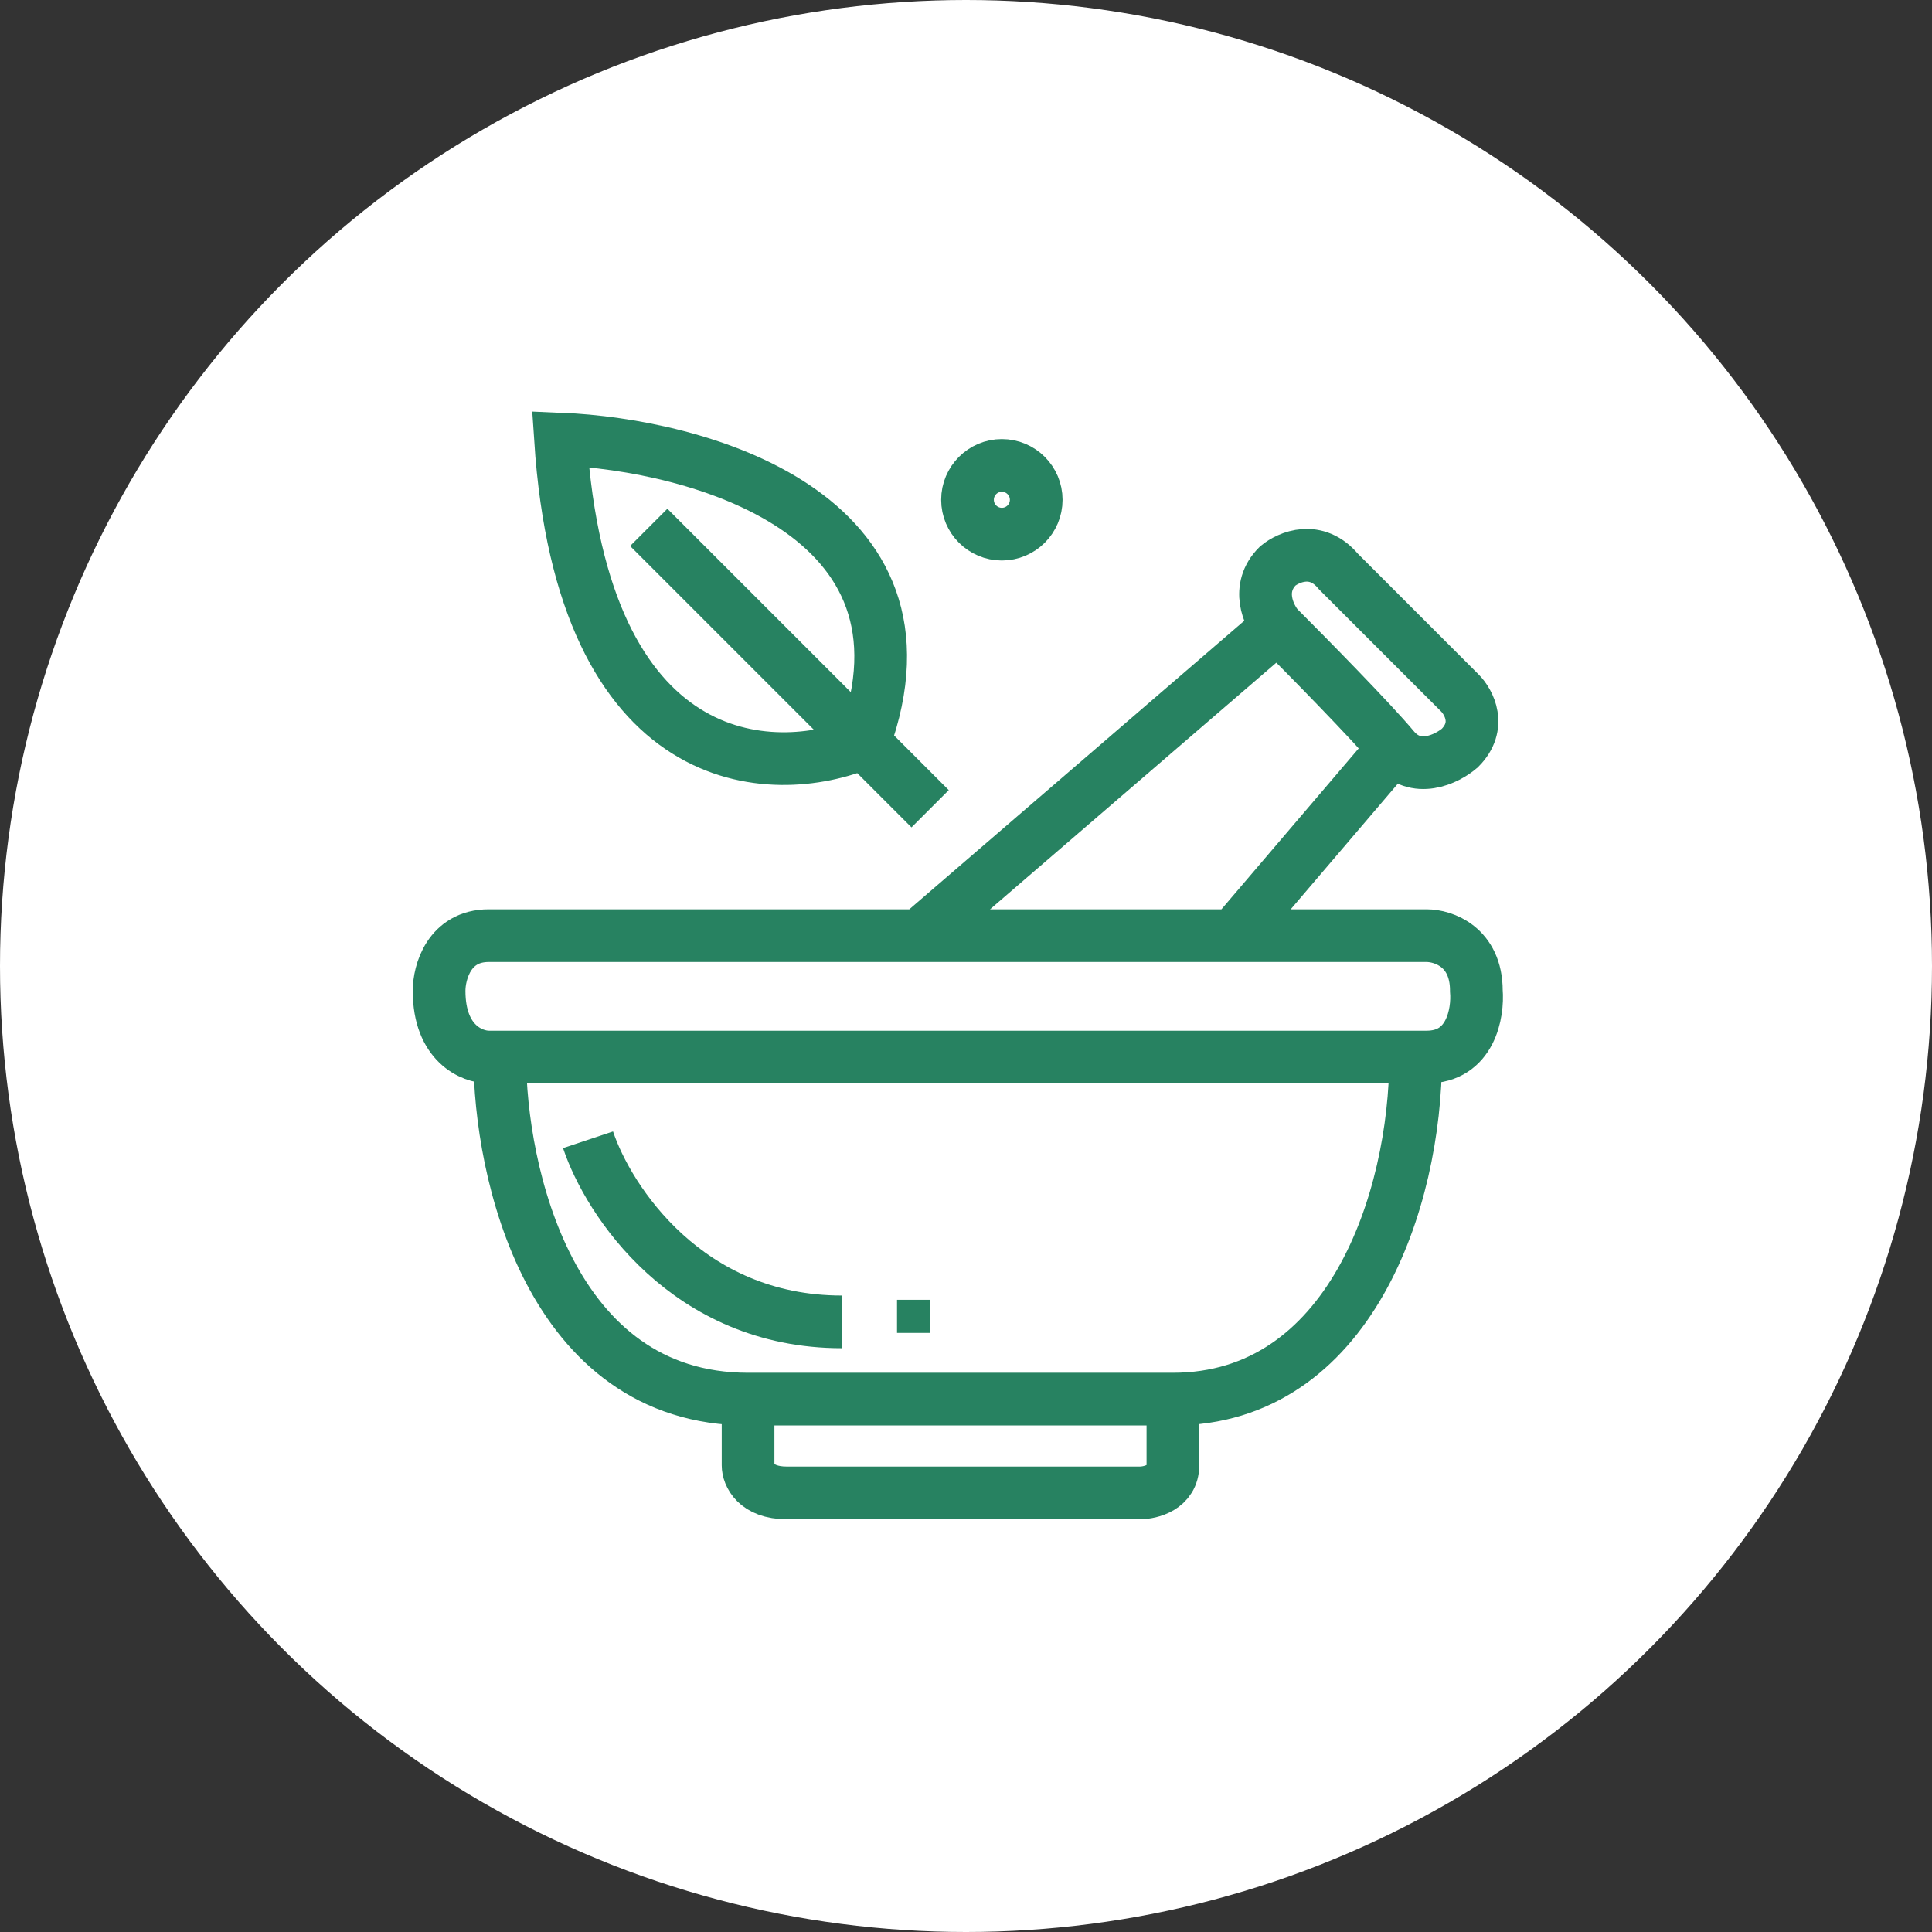
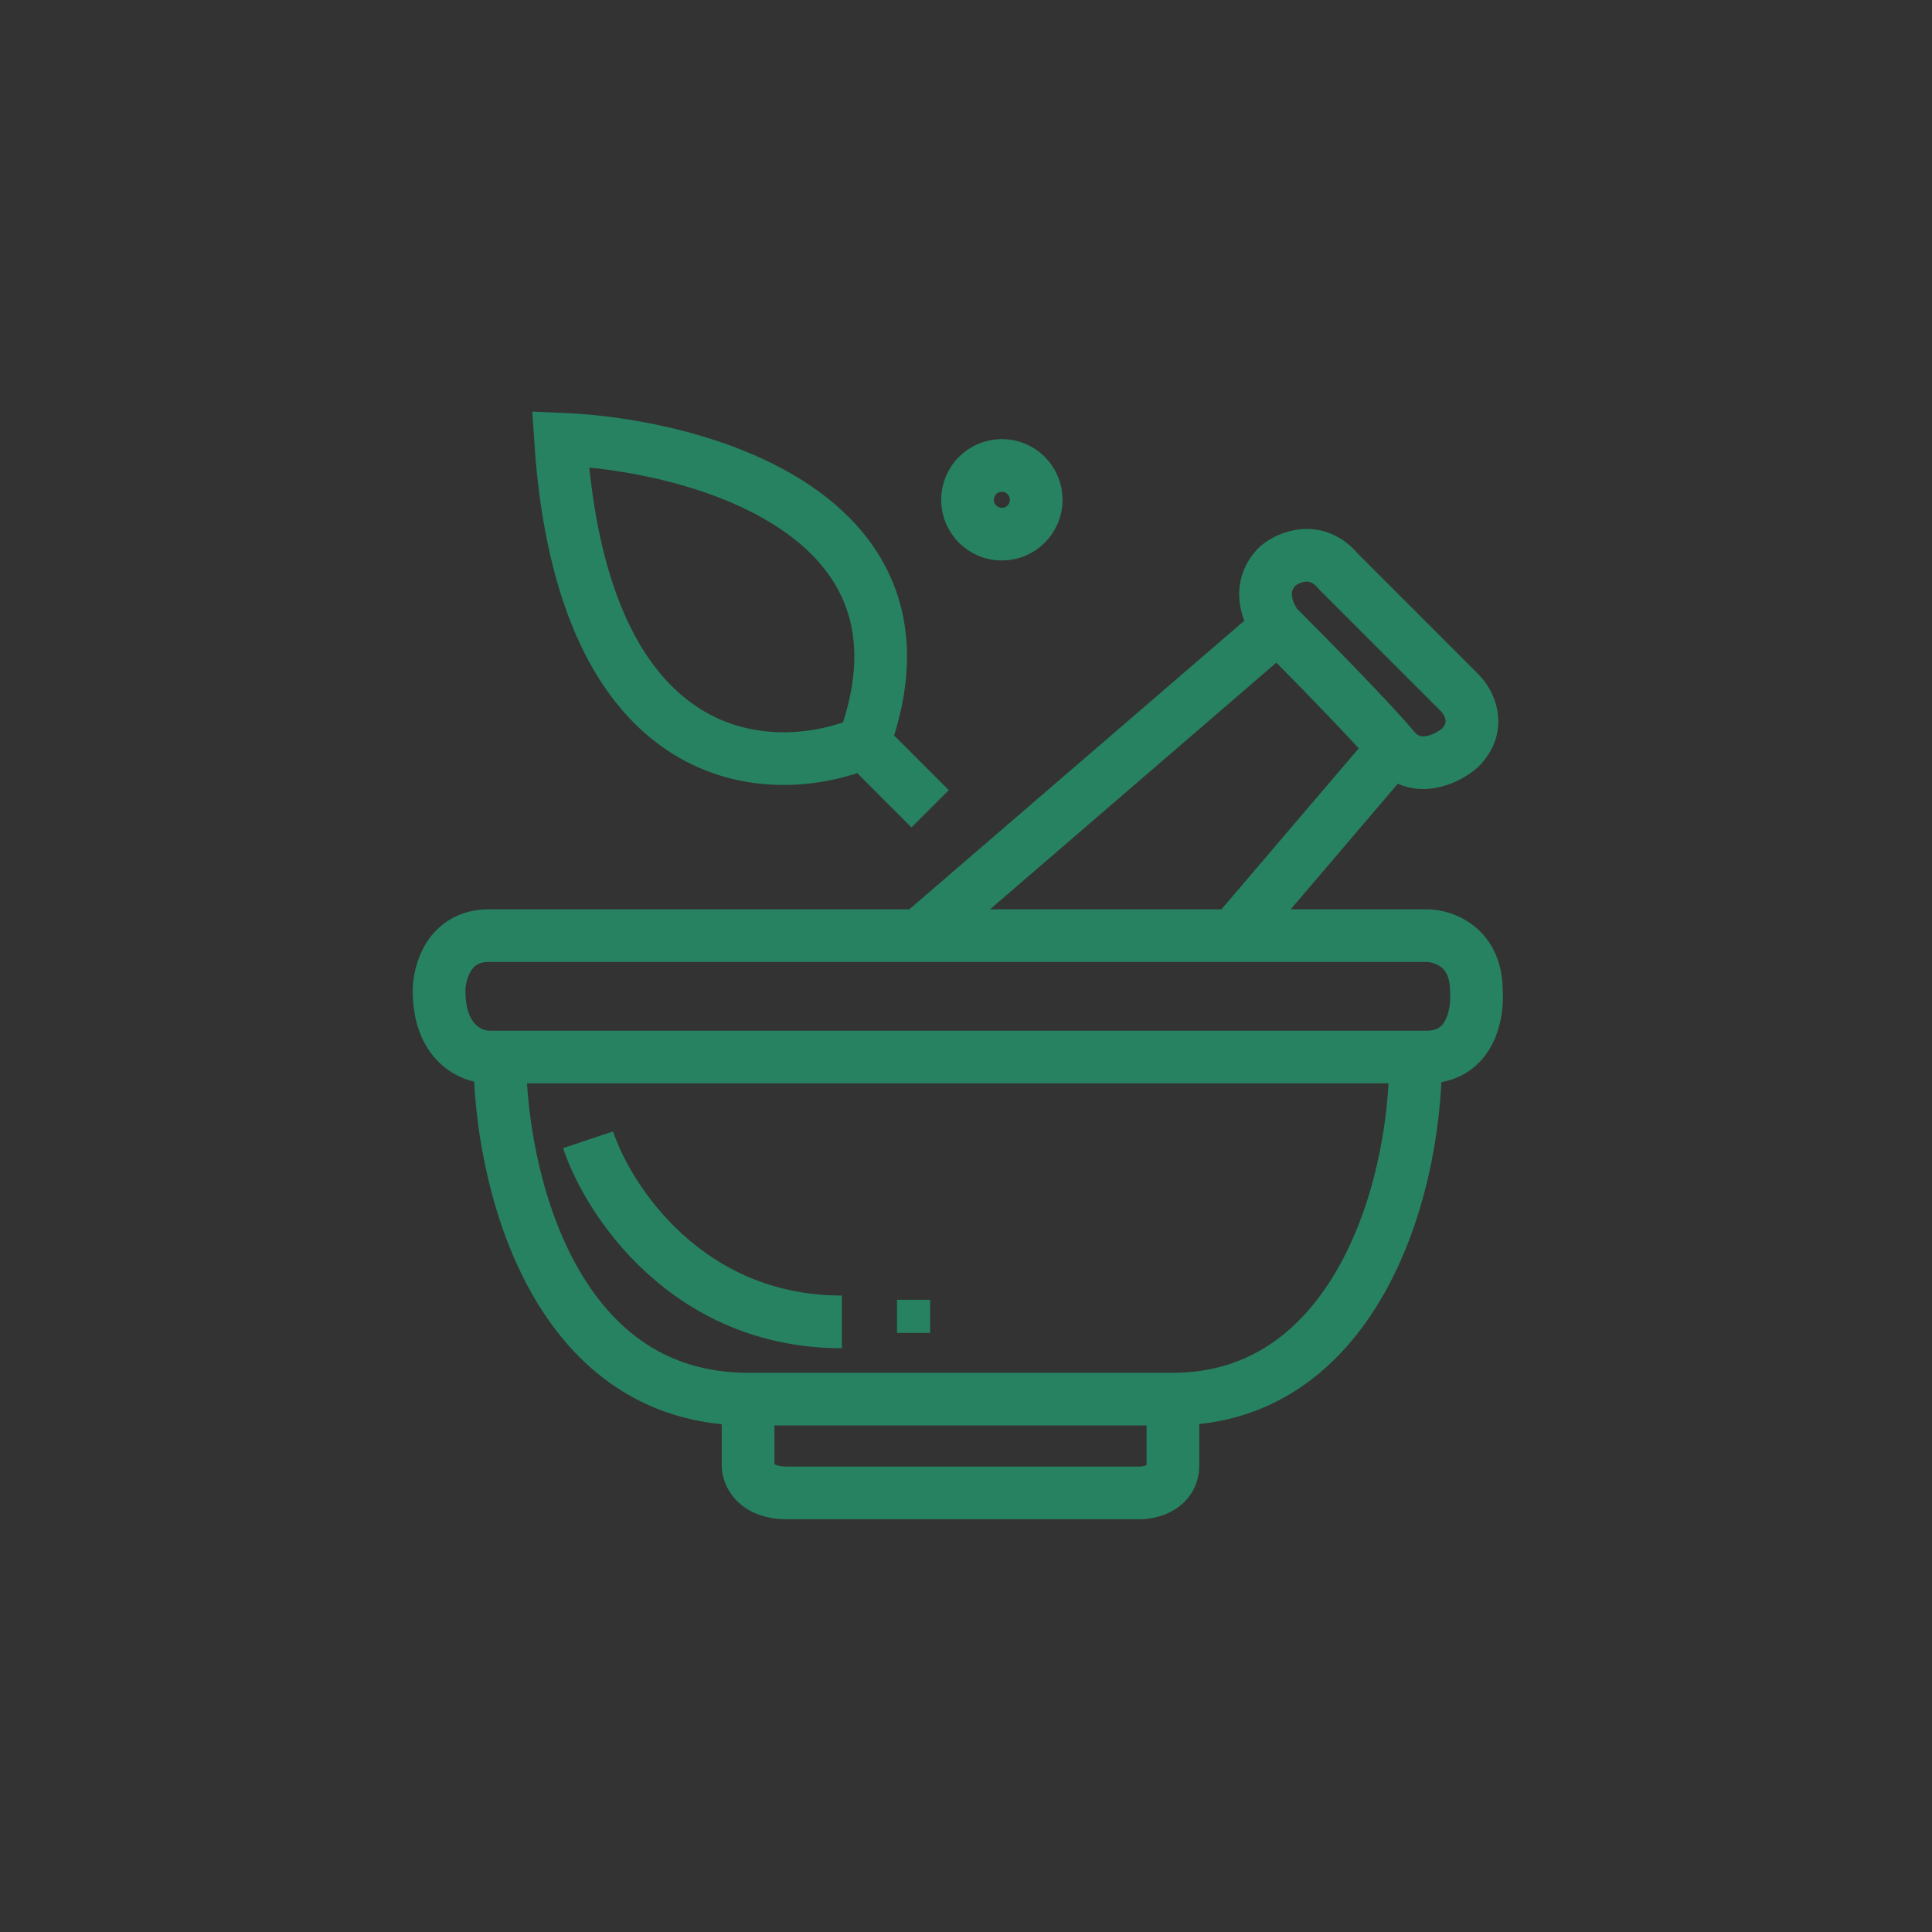
<svg xmlns="http://www.w3.org/2000/svg" fill="none" viewBox="0 0 110 110" height="110" width="110">
  <rect x="0" y="0" width="110" height="110" fill="#333333" stroke="none" />
  <g clip-path="url(#clip0_321_47)">
-     <circle fill="white" r="55" cy="55" cx="55" />
-     <path stroke-width="3" stroke="#278261" d="M52.958 46.047L49.189 42.278M36.937 30.026L49.189 42.278M49.189 42.278C43.953 44.476 33.168 44.099 31.911 25C39.66 25.314 53.964 29.209 49.189 42.278Z" />
+     <path stroke-width="3" stroke="#278261" d="M52.958 46.047L49.189 42.278M36.937 30.026M49.189 42.278C43.953 44.476 33.168 44.099 31.911 25C39.66 25.314 53.964 29.209 49.189 42.278Z" />
    <circle stroke-width="3" stroke="#278261" r="1.956" cy="28.456" cx="57.042" />
    <path stroke-width="3" stroke="#278261" d="M28.456 60.183H27.827C26.885 60.183 25 59.429 25 56.414C25 55.367 25.565 53.272 27.827 53.272H52.33M28.456 60.183C28.456 66.675 31.283 79.66 42.592 79.66M28.456 60.183H80.602M42.592 79.66H66.78M42.592 79.66V83.429C42.592 83.953 43.031 85 44.791 85H64.895C65.524 85 66.78 84.686 66.78 83.429C66.78 82.173 66.78 80.393 66.78 79.66M66.78 79.66C76.832 79.66 80.602 68.351 80.602 60.183M80.602 60.183H81.23C83.743 60.183 84.162 57.67 84.058 56.414C84.058 53.901 82.173 53.272 81.23 53.272L70.236 53.272M52.33 53.272L72.749 35.681M52.33 53.272L70.236 53.272M72.749 35.681C72.225 35.052 71.492 33.482 72.749 32.225C73.377 31.702 74.948 31.031 76.204 32.539L83.115 39.45C83.639 39.974 84.372 41.335 83.115 42.592C82.382 43.22 80.602 44.099 79.346 42.592M72.749 35.681C74.424 37.356 78.089 41.084 79.346 42.592M79.346 42.592L70.236 53.272" />
    <path stroke-width="3" stroke="#278261" d="M33.481 64.895C34.633 68.351 39.136 75.262 47.932 75.262" />
    <rect fill="#278261" height="1.885" width="1.885" y="74.005" x="51.073" />
  </g>
  <defs>
    <clipPath id="clip0_321_47">
      <rect fill="white" height="110" width="110" />
    </clipPath>
  </defs>
</svg>